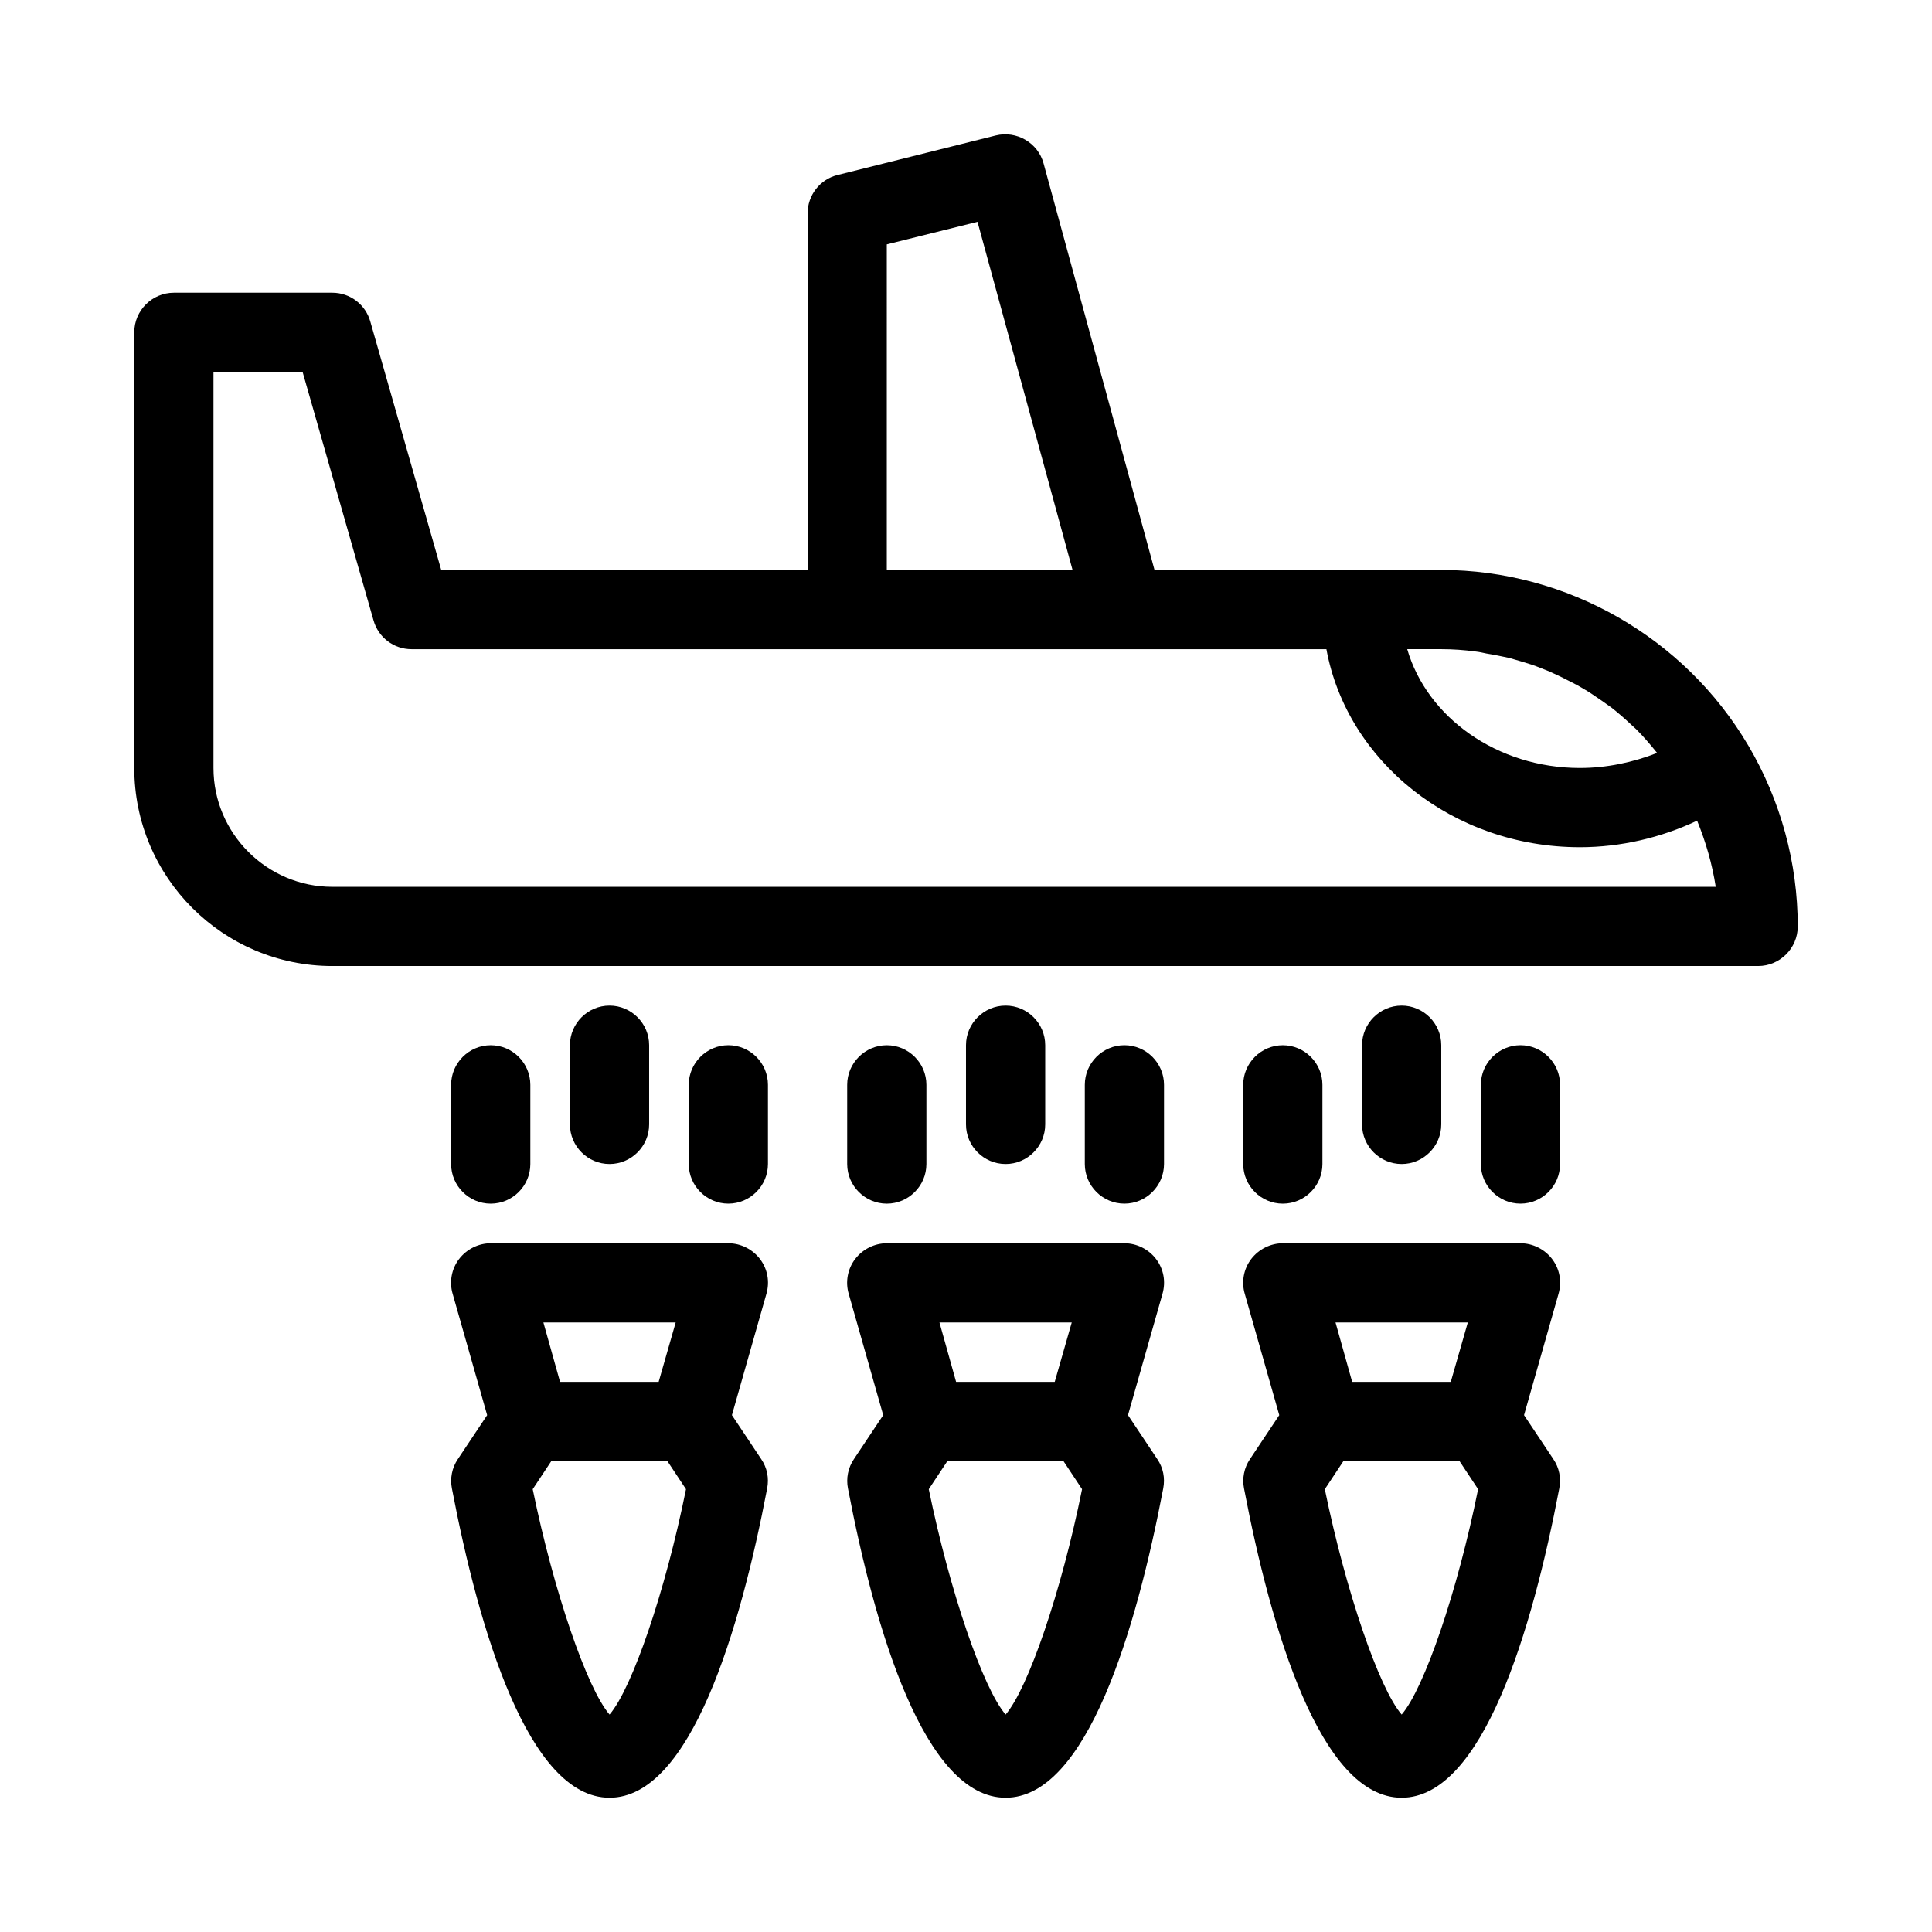
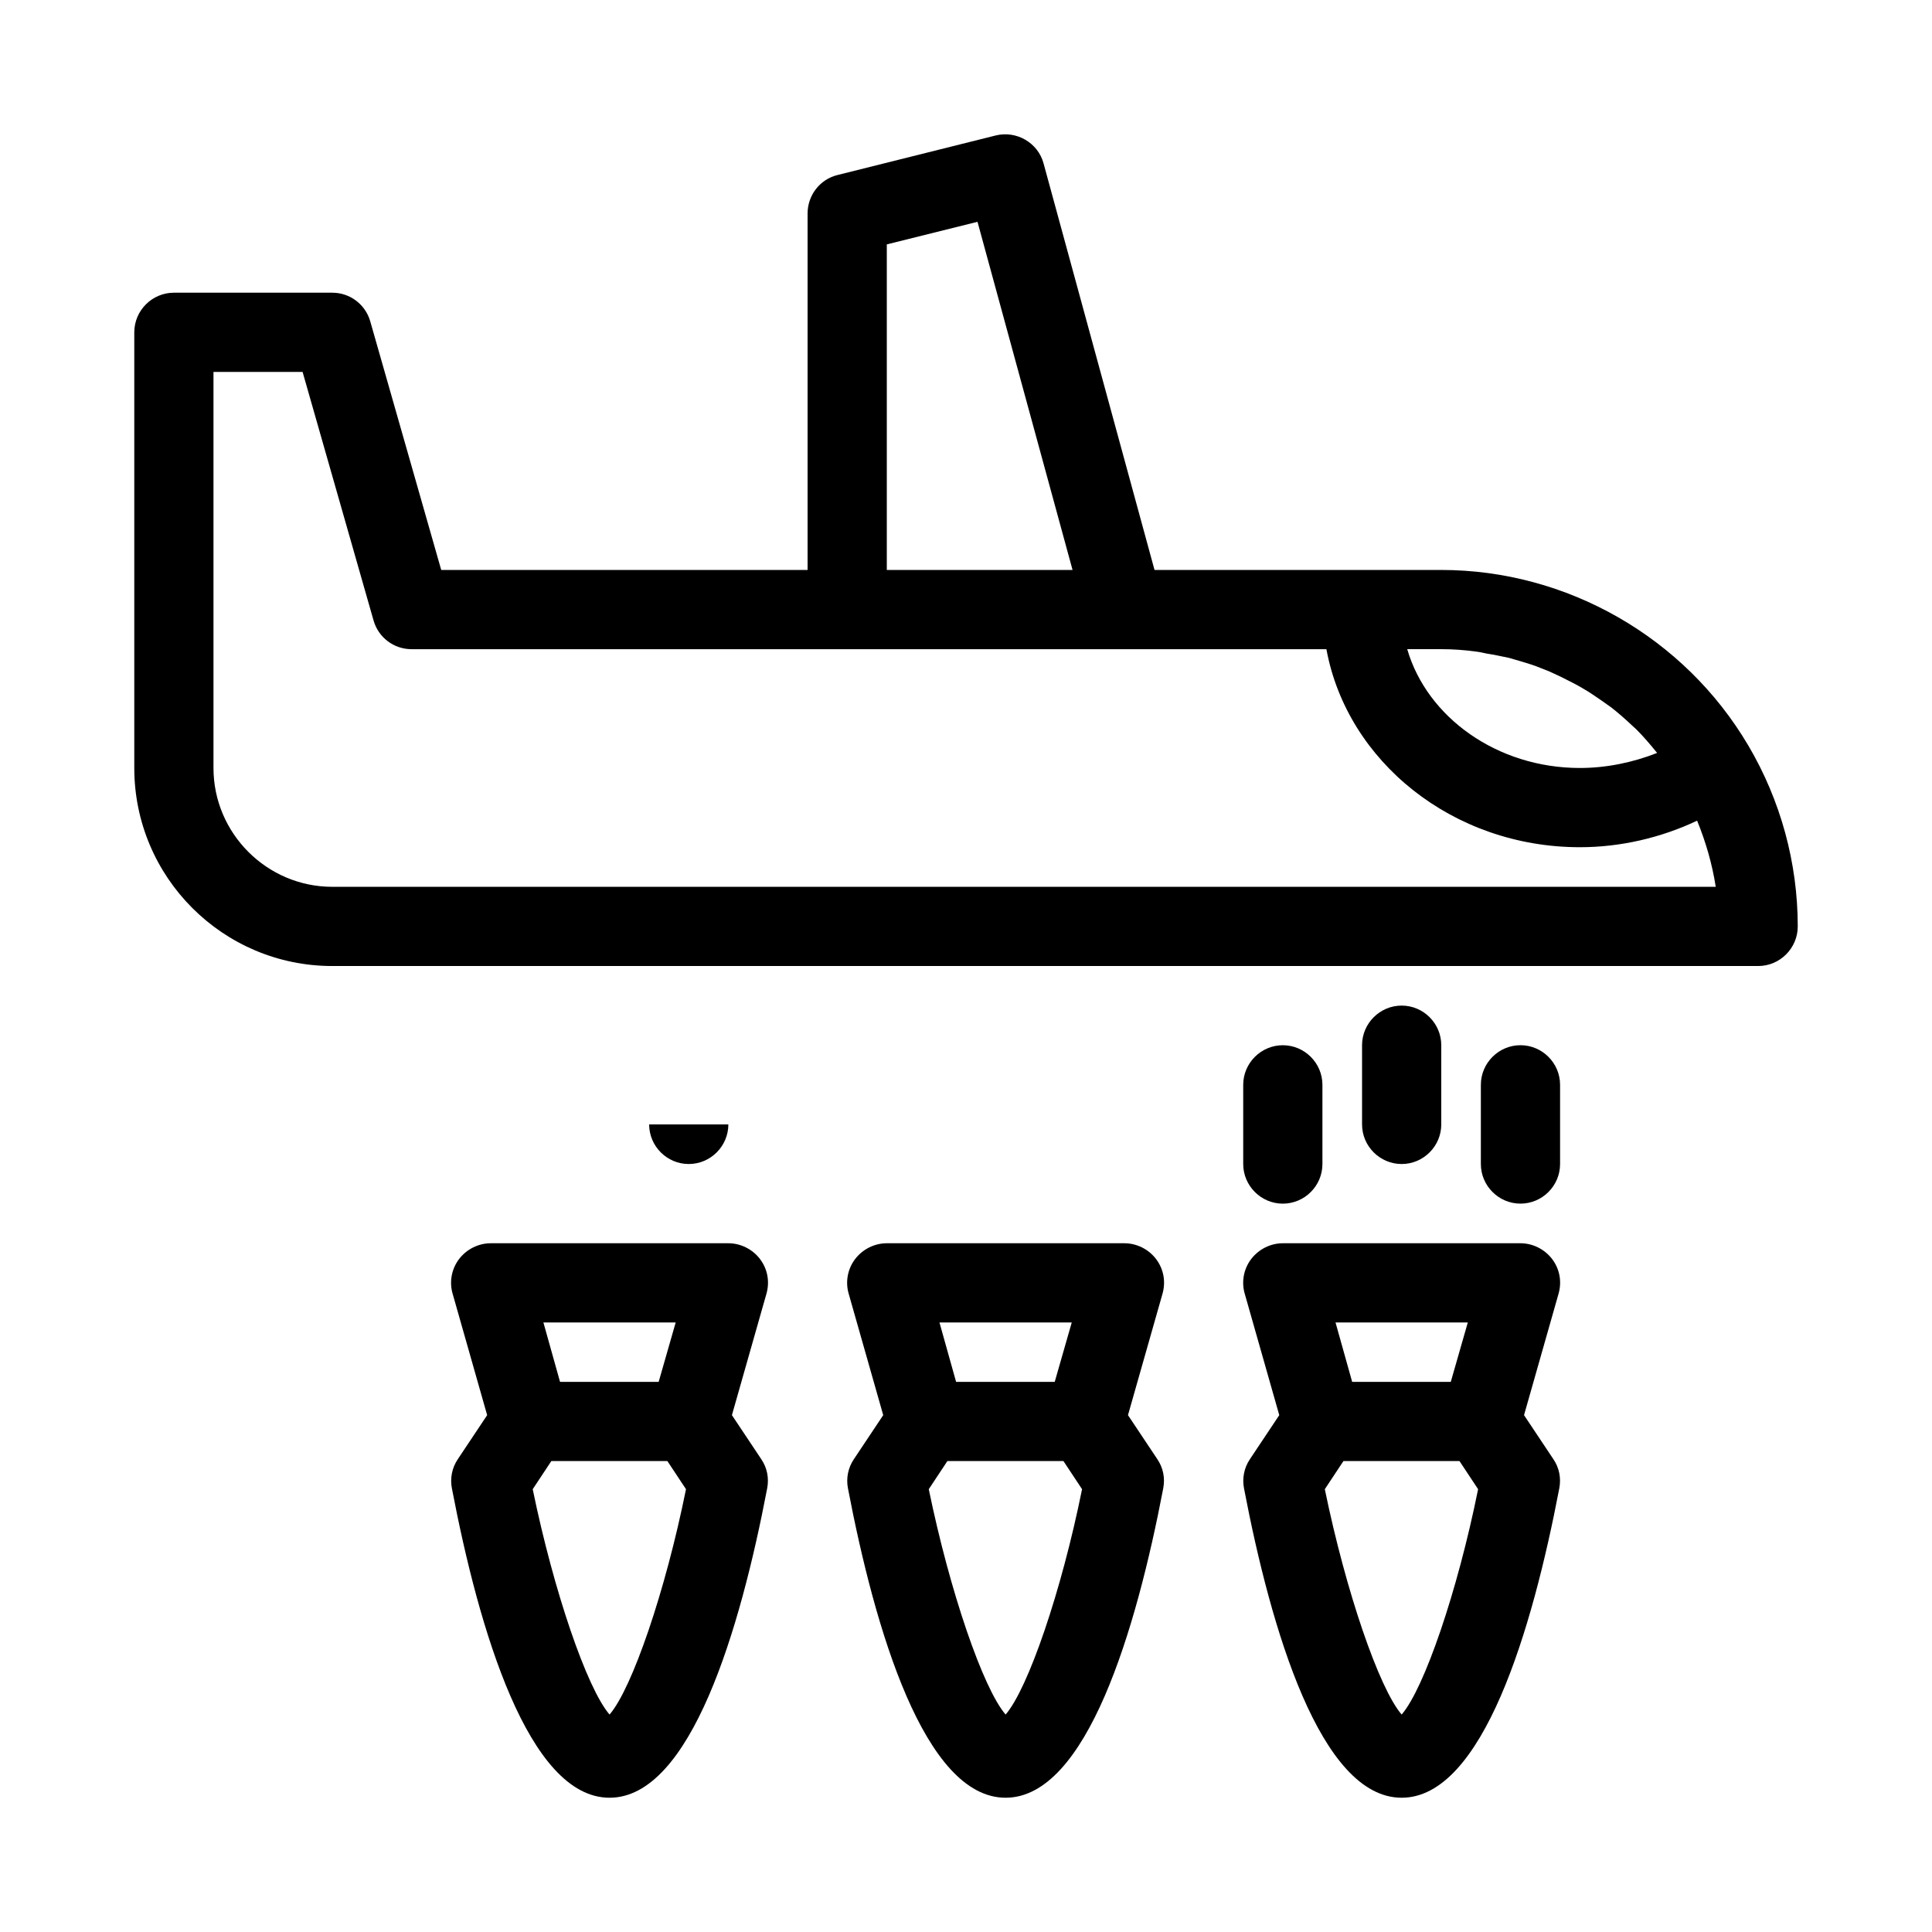
<svg xmlns="http://www.w3.org/2000/svg" fill="#000000" width="800px" height="800px" version="1.1" viewBox="144 144 512 512">
  <g>
-     <path d="m337.02 420.99c-5.773 0-10.496 4.723-10.496 10.496v20.992c0 5.773 4.723 10.496 10.496 10.496 5.773 0 10.496-4.723 10.496-10.496v-20.992c0-5.773-4.723-10.496-10.496-10.496z" />
-     <path d="m274.05 462.98c5.773 0 10.496-4.723 10.496-10.496v-20.992c0-5.773-4.723-10.496-10.496-10.496s-10.496 4.723-10.496 10.496v20.992c0 5.769 4.723 10.496 10.496 10.496z" />
-     <path d="m316.03 441.98v-20.992c0-5.773-4.723-10.496-10.496-10.496-5.773 0-10.496 4.723-10.496 10.496v20.992c0 5.773 4.723 10.496 10.496 10.496 5.773 0 10.496-4.727 10.496-10.496z" />
+     <path d="m316.03 441.98v-20.992v20.992c0 5.773 4.723 10.496 10.496 10.496 5.773 0 10.496-4.727 10.496-10.496z" />
    <path d="m345.42 477.67c-1.992-2.621-5.141-4.195-8.395-4.195h-62.977c-3.254 0-6.402 1.574-8.398 4.199-1.996 2.625-2.625 6.086-1.68 9.238l9.133 32.117-7.766 11.652c-1.574 2.309-2.098 5.144-1.574 7.766 7.137 37.363 20.254 81.969 41.773 81.969 21.516 0 34.637-44.609 41.773-81.973 0.523-2.731 0-5.457-1.574-7.766l-7.766-11.652 9.133-32.117c0.941-3.254 0.312-6.613-1.684-9.238zm-22.355 16.793-4.512 15.742h-26.137l-4.41-15.742zm-17.527 103.91c-5.984-6.926-14.801-32.645-20.363-59.723l4.934-7.453h30.754l4.934 7.453c-5.461 27.078-14.277 52.793-20.258 59.723z" />
-     <path d="m441.98 420.99c-5.773 0-10.496 4.723-10.496 10.496v20.992c0 5.773 4.723 10.496 10.496 10.496s10.496-4.723 10.496-10.496v-20.992c0-5.773-4.727-10.496-10.496-10.496z" />
-     <path d="m379.01 462.98c5.773 0 10.496-4.723 10.496-10.496v-20.992c0-5.773-4.723-10.496-10.496-10.496-5.773 0-10.496 4.723-10.496 10.496v20.992c0 5.769 4.723 10.496 10.496 10.496z" />
-     <path d="m420.99 441.98v-20.992c0-5.773-4.723-10.496-10.496-10.496-5.773 0-10.496 4.723-10.496 10.496v20.992c0 5.773 4.723 10.496 10.496 10.496 5.769 0 10.496-4.727 10.496-10.496z" />
    <path d="m450.38 477.67c-1.992-2.621-5.141-4.195-8.395-4.195h-62.977c-3.254 0-6.402 1.574-8.398 4.199s-2.625 6.086-1.68 9.238l9.133 32.117-7.766 11.652c-1.574 2.309-2.098 5.144-1.574 7.766 7.137 37.363 20.254 81.969 41.773 81.969 21.516 0 34.637-44.609 41.773-81.973 0.523-2.731 0-5.457-1.574-7.766l-7.766-11.652 9.133-32.117c0.941-3.254 0.312-6.613-1.684-9.238zm-22.355 16.793-4.512 15.742h-26.137l-4.41-15.742zm-17.527 103.91c-5.984-6.926-14.801-32.645-20.363-59.723l4.934-7.453h30.754l4.934 7.453c-5.461 27.078-14.277 52.793-20.258 59.723z" />
    <path d="m546.94 420.99c-5.773 0-10.496 4.723-10.496 10.496v20.992c0 5.773 4.723 10.496 10.496 10.496 5.773 0 10.496-4.723 10.496-10.496v-20.992c0-5.773-4.723-10.496-10.496-10.496z" />
    <path d="m483.96 462.98c5.773 0 10.496-4.723 10.496-10.496v-20.992c0-5.773-4.723-10.496-10.496-10.496-5.773 0-10.496 4.723-10.496 10.496v20.992c0.004 5.769 4.727 10.496 10.496 10.496z" />
    <path d="m525.95 441.98v-20.992c0-5.773-4.723-10.496-10.496-10.496s-10.496 4.723-10.496 10.496v20.992c0 5.773 4.723 10.496 10.496 10.496s10.496-4.727 10.496-10.496z" />
    <path d="m555.34 477.67c-1.996-2.621-5.144-4.195-8.398-4.195h-62.977c-3.254 0-6.402 1.574-8.398 4.199s-2.625 6.086-1.68 9.238l9.133 32.117-7.766 11.652c-1.574 2.309-2.098 5.144-1.574 7.766 7.137 37.363 20.258 81.969 41.773 81.969s34.637-44.609 41.773-81.973c0.523-2.731 0-5.457-1.574-7.766l-7.766-11.652 9.133-32.117c0.945-3.254 0.316-6.613-1.68-9.238zm-22.355 16.793-4.512 15.742h-26.137l-4.41-15.742zm-17.531 103.91c-5.984-6.926-14.801-32.645-20.363-59.723l4.934-7.453h30.754l4.934 7.453c-5.457 27.078-14.273 52.793-20.258 59.723z" />
    <path d="m607.3 341.54c-16.898-28.652-48.074-46.496-81.348-46.496h-75.992l-29.391-107.69c-1.469-5.562-7.242-8.816-12.699-7.453l-41.984 10.496c-4.613 1.152-7.867 5.352-7.867 10.18v94.465h-97.09l-18.789-65.812c-1.258-4.512-5.352-7.66-10.074-7.66h-41.984c-5.773 0-10.496 4.723-10.496 10.496v115.46c0 28.969 23.512 52.48 52.48 52.48h377.86c5.773 0 10.496-4.723 10.496-10.496 0-16.797-4.512-33.379-13.117-47.969zm-81.348-25.504c3.043 0 6.086 0.211 9.133 0.629 0.945 0.105 1.891 0.316 2.832 0.523 1.996 0.316 3.988 0.734 5.984 1.156 1.156 0.316 2.203 0.629 3.254 0.945 1.785 0.523 3.465 1.051 5.246 1.785 1.051 0.418 2.203 0.84 3.254 1.363 1.68 0.734 3.254 1.574 4.934 2.414 1.051 0.523 1.996 1.051 3.043 1.68 1.68 0.945 3.254 2.098 4.828 3.148 0.84 0.629 1.68 1.156 2.519 1.785 1.891 1.469 3.672 3.043 5.457 4.723 0.418 0.418 0.84 0.734 1.156 1.051 1.996 1.996 3.777 4.094 5.562 6.297-6.402 2.519-13.434 3.988-20.465 3.988-21.938 0-40.516-13.434-45.762-31.488zm-146.94-107.27 24.035-5.984 25.191 92.262h-49.227zm-146.95 170.25c-17.32 0-31.488-14.168-31.488-31.488v-104.96h23.617l18.789 65.809c1.258 4.516 5.352 7.664 10.074 7.664h242.46c5.457 29.703 33.48 52.48 67.176 52.48 10.812 0 21.516-2.519 31.066-7.031 2.309 5.668 3.988 11.441 4.934 17.527z" />
  </g>
</svg>